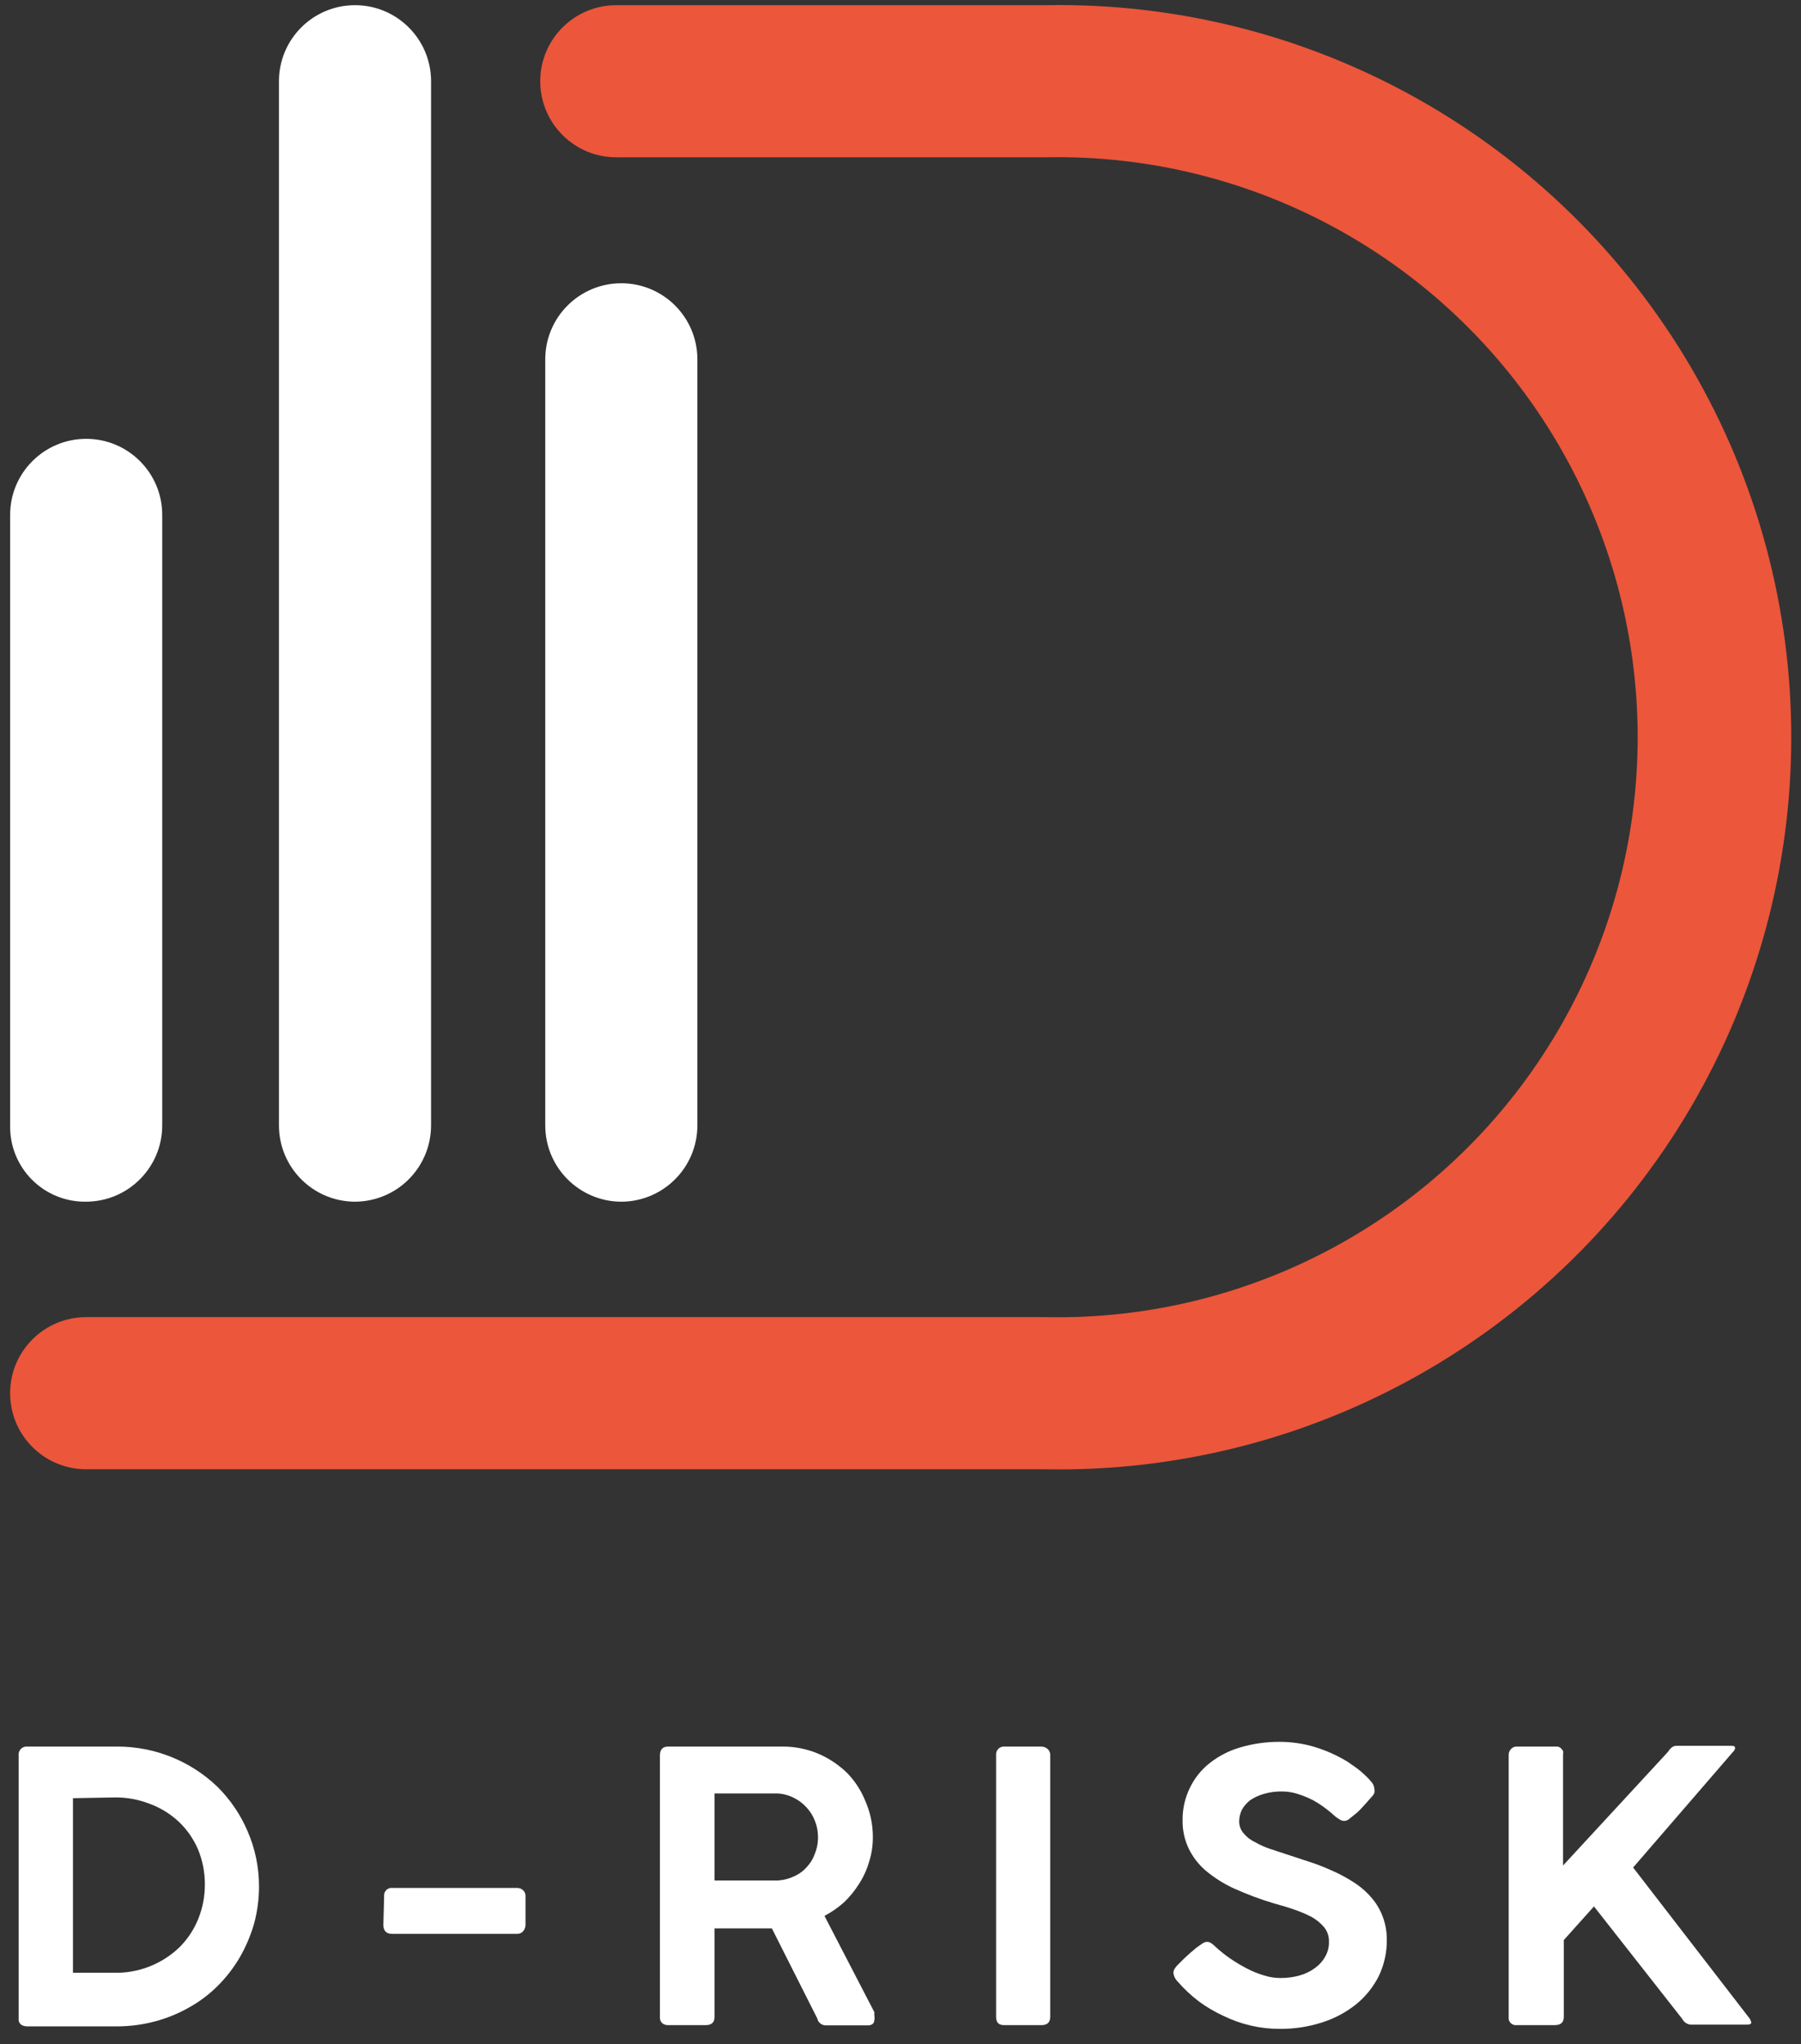
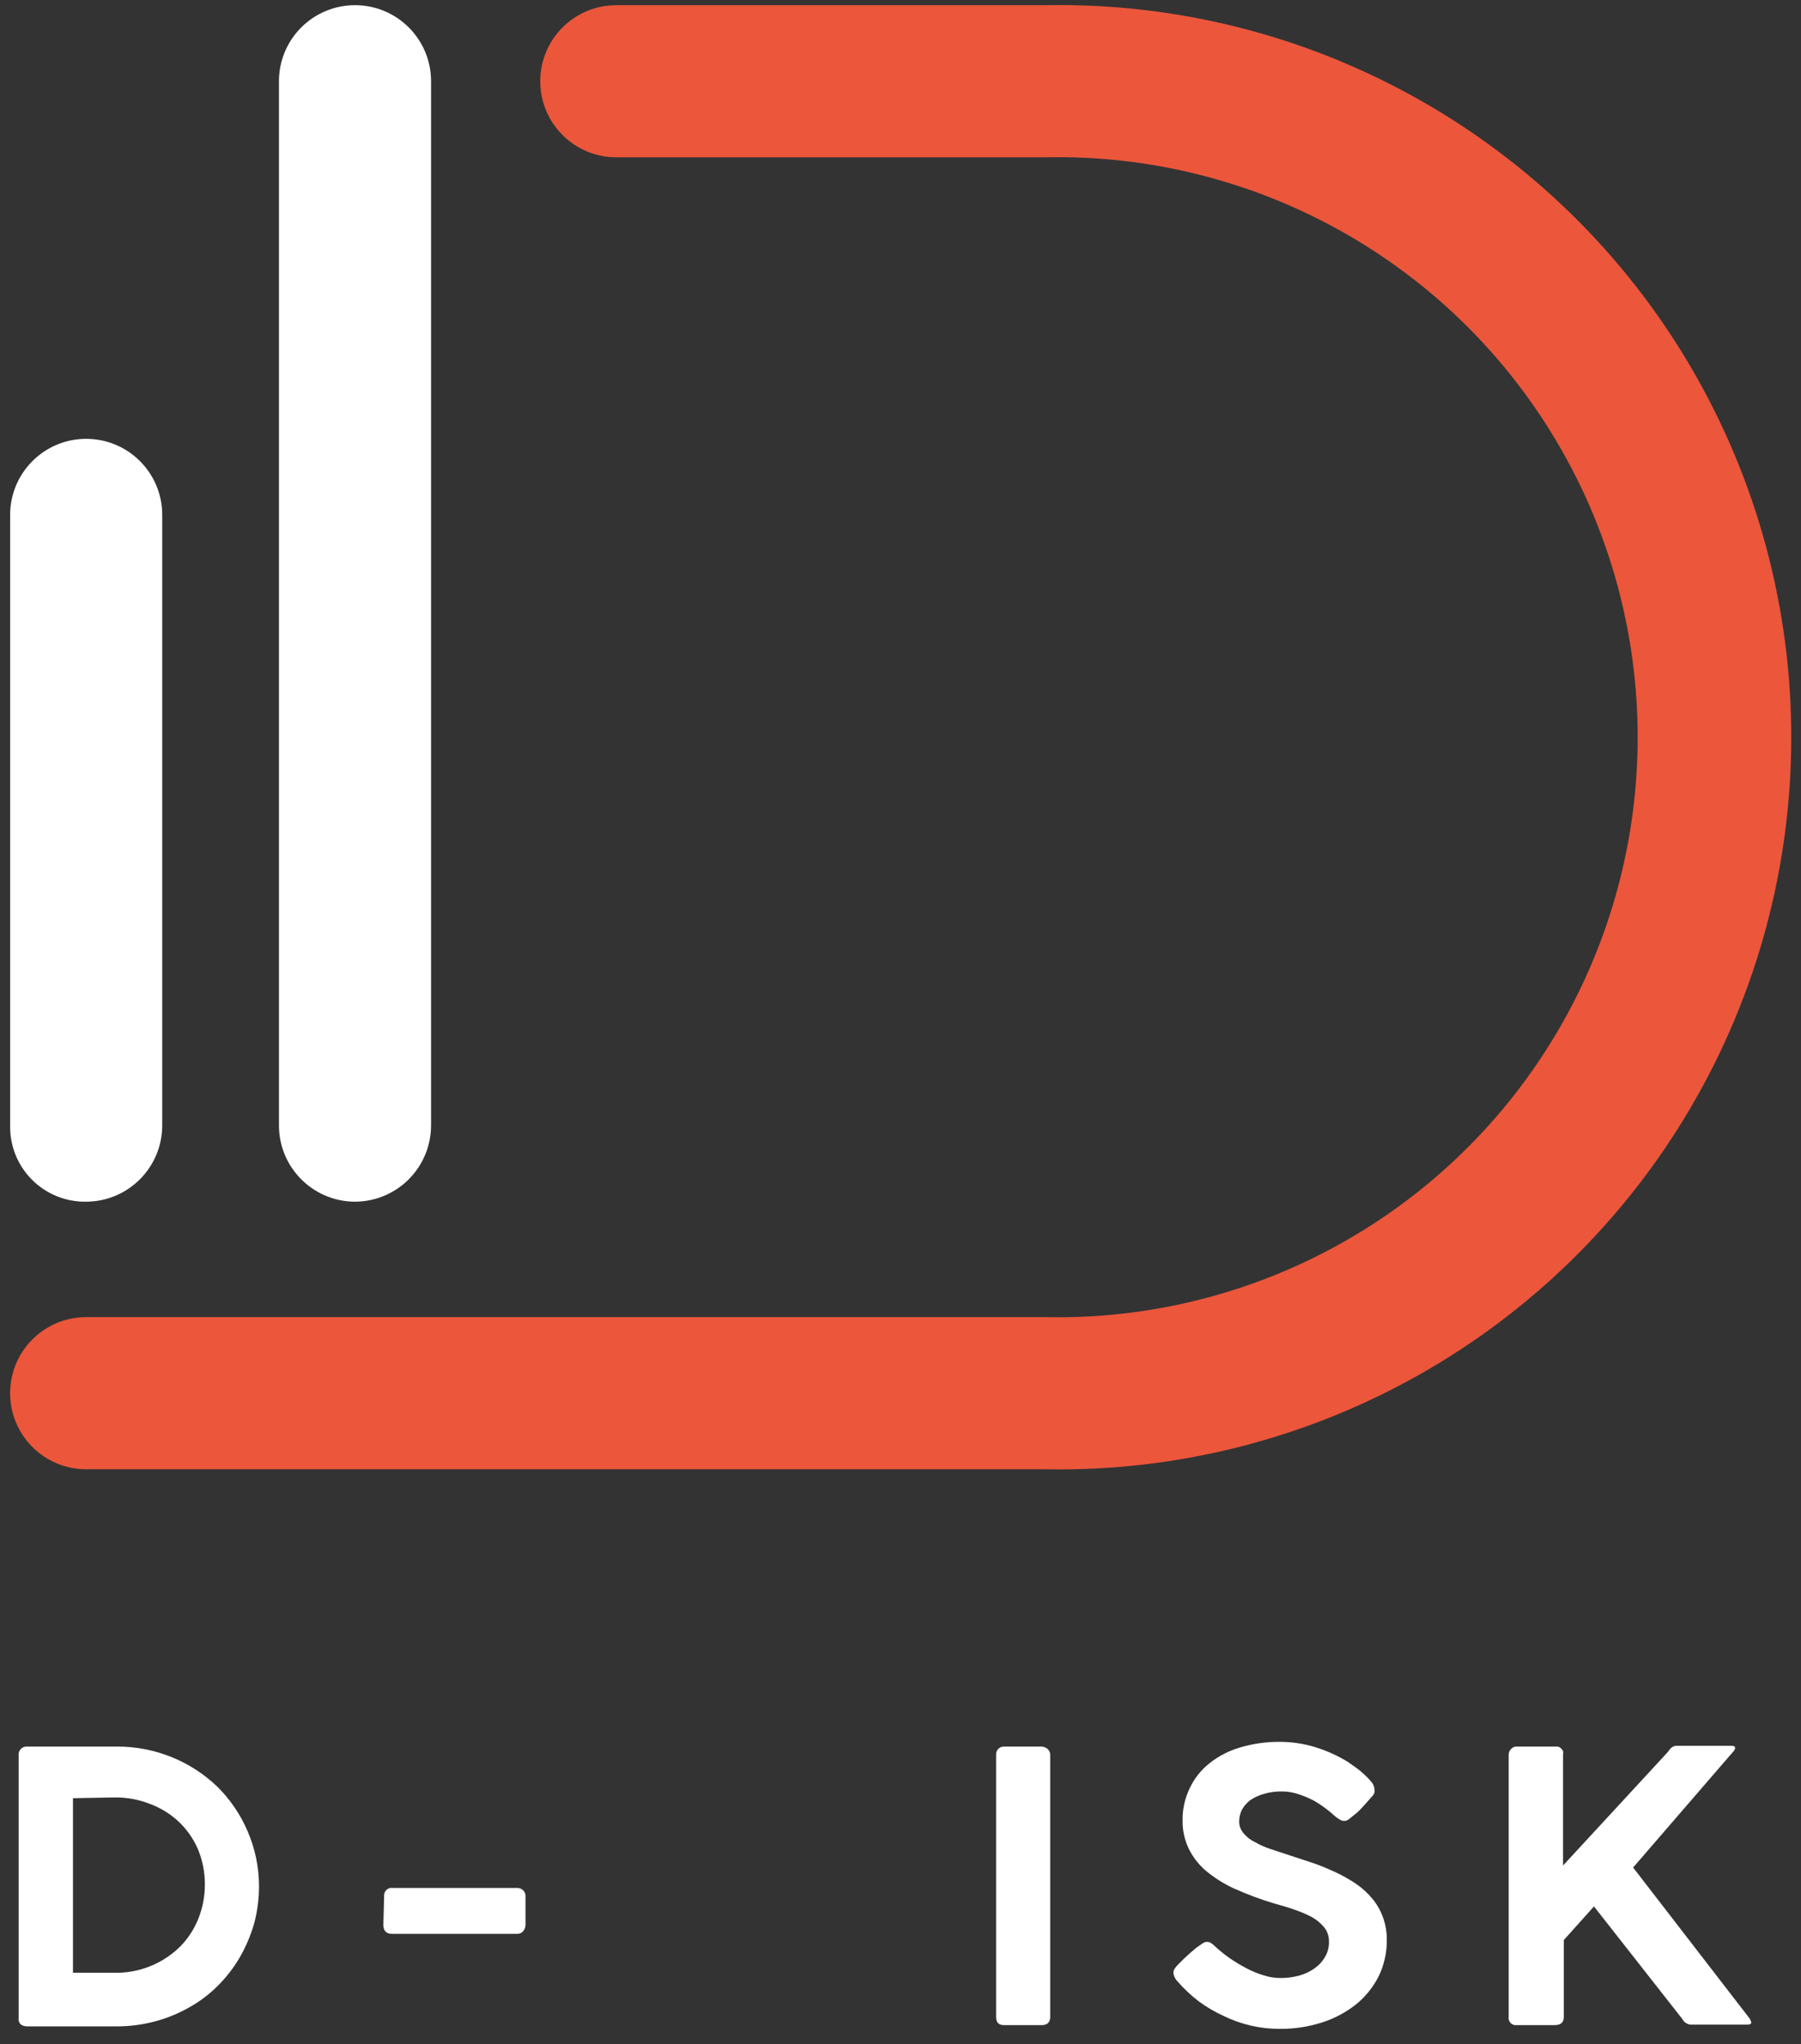
<svg xmlns="http://www.w3.org/2000/svg" width="89" height="101" viewBox="0 0 89 101" fill="none">
  <rect x="0" y="0" width="89" height="101" fill="#333333" stroke="none" />
  <g id="D-Risk_Logo">
    <path id="Path" d="M4.259 59.377C3.257 59.394 2.291 59.003 1.583 58.295C0.874 57.586 0.484 56.62 0.501 55.618V25.442C0.501 23.366 2.183 21.684 4.259 21.684C6.334 21.684 8.017 23.366 8.017 25.442V55.618C8.01 57.691 6.332 59.37 4.259 59.377Z" fill="white" />
    <path id="Path_2" d="M51.673 72.599H4.258C2.183 72.599 0.5 70.916 0.5 68.841C0.5 66.765 2.183 65.082 4.258 65.082H51.673C62.053 65.298 71.737 59.884 76.989 50.929C82.242 41.975 82.242 30.88 76.989 21.926C71.737 12.971 62.053 7.557 51.673 7.773H30.455C28.379 7.773 26.697 6.09 26.697 4.014C26.697 1.939 28.379 0.256 30.455 0.256H51.673C64.755 0.015 76.948 6.856 83.56 18.146C90.172 29.437 90.172 43.418 83.56 54.709C76.948 65.999 64.755 72.84 51.673 72.599Z" fill="#EC563B" />
    <path id="Path_3" d="M17.482 59.377C15.433 59.337 13.791 57.668 13.785 55.619V4.014C13.785 1.938 15.468 0.256 17.543 0.256C19.619 0.256 21.302 1.938 21.302 4.014V55.619C21.298 56.625 20.893 57.589 20.175 58.295C19.458 59.001 18.488 59.39 17.482 59.377Z" fill="white" />
-     <path id="Path_4" d="M30.703 59.378C28.631 59.371 26.952 57.693 26.945 55.62V17.754C26.945 15.679 28.628 13.996 30.703 13.996C32.779 13.996 34.462 15.679 34.462 17.754V55.62C34.455 57.693 32.776 59.371 30.703 59.378Z" fill="white" />
    <path id="Shape" fill-rule="evenodd" clip-rule="evenodd" d="M12.553 95.062C12.717 94.459 12.8 93.838 12.8 93.214C12.801 92.272 12.608 91.341 12.233 90.478C11.882 89.658 11.376 88.913 10.742 88.285C9.416 87.013 7.651 86.302 5.813 86.301H1.353C1.233 86.289 1.114 86.332 1.03 86.418C0.945 86.505 0.906 86.625 0.921 86.745V99.732C0.905 99.855 0.957 99.978 1.057 100.052C1.147 100.102 1.249 100.128 1.353 100.126H5.789C6.421 100.126 7.051 100.043 7.661 99.88C8.243 99.726 8.802 99.498 9.325 99.202C9.844 98.917 10.321 98.56 10.742 98.142C11.173 97.716 11.545 97.236 11.851 96.713C12.15 96.192 12.386 95.638 12.553 95.062ZM3.605 97.477V88.852L5.7 88.814C6.286 88.812 6.867 88.921 7.413 89.135C7.938 89.331 8.42 89.628 8.83 90.01C9.235 90.393 9.557 90.854 9.779 91.365C10.01 91.919 10.127 92.514 10.124 93.115C10.126 93.693 10.017 94.266 9.803 94.803C9.599 95.312 9.298 95.777 8.916 96.171C8.104 96.976 7.016 97.443 5.873 97.477H4.48H3.605Z" fill="white" />
    <path id="Path_5" d="M18.982 93.693C18.97 93.58 19.01 93.467 19.092 93.388C19.174 93.308 19.288 93.271 19.401 93.287H25.562C25.668 93.284 25.77 93.324 25.846 93.398C25.93 93.472 25.975 93.581 25.969 93.693V95.111C25.968 95.223 25.929 95.332 25.858 95.418C25.786 95.507 25.677 95.557 25.562 95.554H19.364C19.093 95.554 18.945 95.406 18.945 95.111L18.982 93.693Z" fill="white" />
-     <path id="Shape_2" fill-rule="evenodd" clip-rule="evenodd" d="M33.017 86.301C32.746 86.301 32.611 86.449 32.611 86.744V99.67C32.602 99.78 32.642 99.889 32.721 99.966C32.805 100.034 32.91 100.069 33.017 100.065H34.878C35.161 100.065 35.309 99.929 35.309 99.67V95.284H38.143L40.386 99.732C40.428 99.941 40.617 100.087 40.829 100.077H42.887C43.097 100.077 43.208 99.978 43.208 99.793C43.224 99.733 43.224 99.669 43.208 99.609C43.202 99.547 43.202 99.485 43.208 99.424L40.743 94.668C41.094 94.482 41.421 94.254 41.717 93.99C41.999 93.717 42.248 93.411 42.456 93.078C42.672 92.742 42.838 92.377 42.949 91.994C43.075 91.595 43.138 91.179 43.134 90.761C43.134 90.164 43.013 89.573 42.776 89.024C42.569 88.496 42.259 88.014 41.864 87.607C41.454 87.207 40.974 86.885 40.447 86.658C39.891 86.421 39.291 86.299 38.685 86.301H33.017ZM40.275 89.985C40.372 90.228 40.422 90.487 40.423 90.749C40.43 91.031 40.38 91.312 40.275 91.575C40.193 91.822 40.059 92.049 39.88 92.24C39.708 92.44 39.493 92.6 39.252 92.708C39.001 92.828 38.729 92.899 38.451 92.918H35.309V88.617H38.414C38.693 88.63 38.966 88.701 39.215 88.827C39.458 88.944 39.675 89.107 39.856 89.307C40.039 89.503 40.181 89.734 40.275 89.985Z" fill="white" />
    <path id="Path_6" d="M49.224 86.72C49.216 86.612 49.251 86.506 49.322 86.424C49.398 86.342 49.506 86.297 49.618 86.301H51.466C51.574 86.305 51.678 86.344 51.762 86.412C51.852 86.488 51.903 86.602 51.898 86.72V99.658C51.898 99.929 51.75 100.065 51.466 100.065H49.618C49.347 100.065 49.224 99.929 49.224 99.658V86.72Z" fill="white" />
    <path id="Path_7" d="M66.437 89.973C66.359 89.976 66.281 89.954 66.216 89.911C66.133 89.865 66.055 89.811 65.981 89.751C65.836 89.616 65.684 89.488 65.525 89.369C65.329 89.221 65.123 89.085 64.909 88.963C64.672 88.84 64.424 88.737 64.17 88.654C63.912 88.567 63.642 88.521 63.369 88.519C63.057 88.512 62.745 88.554 62.445 88.642C62.209 88.71 61.984 88.814 61.78 88.95C61.615 89.079 61.477 89.237 61.373 89.418C61.285 89.599 61.238 89.797 61.237 89.998C61.235 90.21 61.309 90.415 61.447 90.577C61.6 90.765 61.794 90.917 62.014 91.02C62.271 91.168 62.544 91.288 62.827 91.378L63.8 91.698L64.959 92.08C65.341 92.216 65.71 92.376 66.055 92.536C66.398 92.7 66.727 92.889 67.041 93.103C67.331 93.305 67.592 93.545 67.817 93.817C68.039 94.086 68.214 94.39 68.335 94.717C68.467 95.076 68.534 95.456 68.532 95.838C68.541 96.469 68.401 97.094 68.125 97.662C67.85 98.201 67.464 98.676 66.992 99.054C66.488 99.451 65.916 99.751 65.304 99.941C64.634 100.153 63.936 100.257 63.234 100.249C62.757 100.251 62.281 100.197 61.816 100.089C61.348 99.981 60.893 99.82 60.461 99.609C60.026 99.41 59.613 99.166 59.229 98.882C58.852 98.593 58.505 98.267 58.194 97.908C58.076 97.793 58.002 97.641 57.984 97.477C57.988 97.407 58.009 97.339 58.046 97.28C58.091 97.208 58.145 97.141 58.206 97.083L58.514 96.775L58.81 96.504L59.13 96.233L59.414 96.035C59.479 95.988 59.555 95.958 59.636 95.949C59.725 95.948 59.812 95.978 59.882 96.035C59.949 96.082 60.011 96.136 60.067 96.195C60.296 96.404 60.539 96.598 60.794 96.775C61.059 96.955 61.335 97.12 61.619 97.267C61.891 97.409 62.176 97.524 62.47 97.612C62.725 97.693 62.991 97.734 63.258 97.736C63.583 97.74 63.906 97.699 64.219 97.612C64.495 97.537 64.754 97.412 64.983 97.243C65.192 97.094 65.365 96.901 65.489 96.676C65.618 96.452 65.682 96.196 65.673 95.937C65.681 95.682 65.598 95.433 65.439 95.234C65.264 95.024 65.051 94.849 64.811 94.717C64.529 94.572 64.236 94.449 63.936 94.347C63.616 94.236 63.283 94.138 62.962 94.052C62.286 93.849 61.623 93.602 60.979 93.312C60.468 93.078 59.991 92.775 59.562 92.413C59.209 92.105 58.923 91.727 58.724 91.304C58.526 90.871 58.429 90.399 58.44 89.924C58.435 89.377 58.558 88.837 58.798 88.346C59.026 87.865 59.364 87.443 59.783 87.114C60.224 86.769 60.725 86.509 61.262 86.35C61.913 86.155 62.591 86.06 63.27 86.067C63.851 86.07 64.428 86.157 64.983 86.326C65.55 86.5 66.092 86.744 66.597 87.052L67.053 87.373C67.201 87.482 67.341 87.602 67.472 87.73C67.589 87.836 67.696 87.951 67.793 88.075C67.862 88.16 67.905 88.263 67.916 88.371C67.933 88.444 67.933 88.52 67.916 88.593C67.881 88.672 67.831 88.743 67.768 88.802L67.497 89.11L67.214 89.418C67.12 89.519 67.017 89.609 66.906 89.689L66.647 89.899C66.587 89.945 66.513 89.971 66.437 89.973Z" fill="white" />
    <path id="Path_8" d="M74.555 86.72C74.552 86.61 74.591 86.504 74.666 86.424C74.74 86.34 74.849 86.295 74.961 86.301H76.847H76.982C77.036 86.315 77.086 86.34 77.13 86.375L77.241 86.51C77.255 86.567 77.255 86.626 77.241 86.683V92.178L82.429 86.559C82.552 86.362 82.687 86.264 82.835 86.264H85.497C85.657 86.264 85.743 86.264 85.743 86.375C85.731 86.452 85.692 86.522 85.632 86.572L80.704 92.277L86.409 99.67C86.477 99.747 86.523 99.841 86.544 99.941C86.544 99.941 86.544 100.04 86.347 100.04H83.538C83.363 100.021 83.21 99.914 83.131 99.756L78.769 94.199L77.278 95.862V99.658C77.278 99.929 77.13 100.064 76.834 100.064H74.961C74.849 100.081 74.736 100.044 74.655 99.964C74.575 99.883 74.538 99.77 74.555 99.658V86.72Z" fill="white" />
  </g>
</svg>